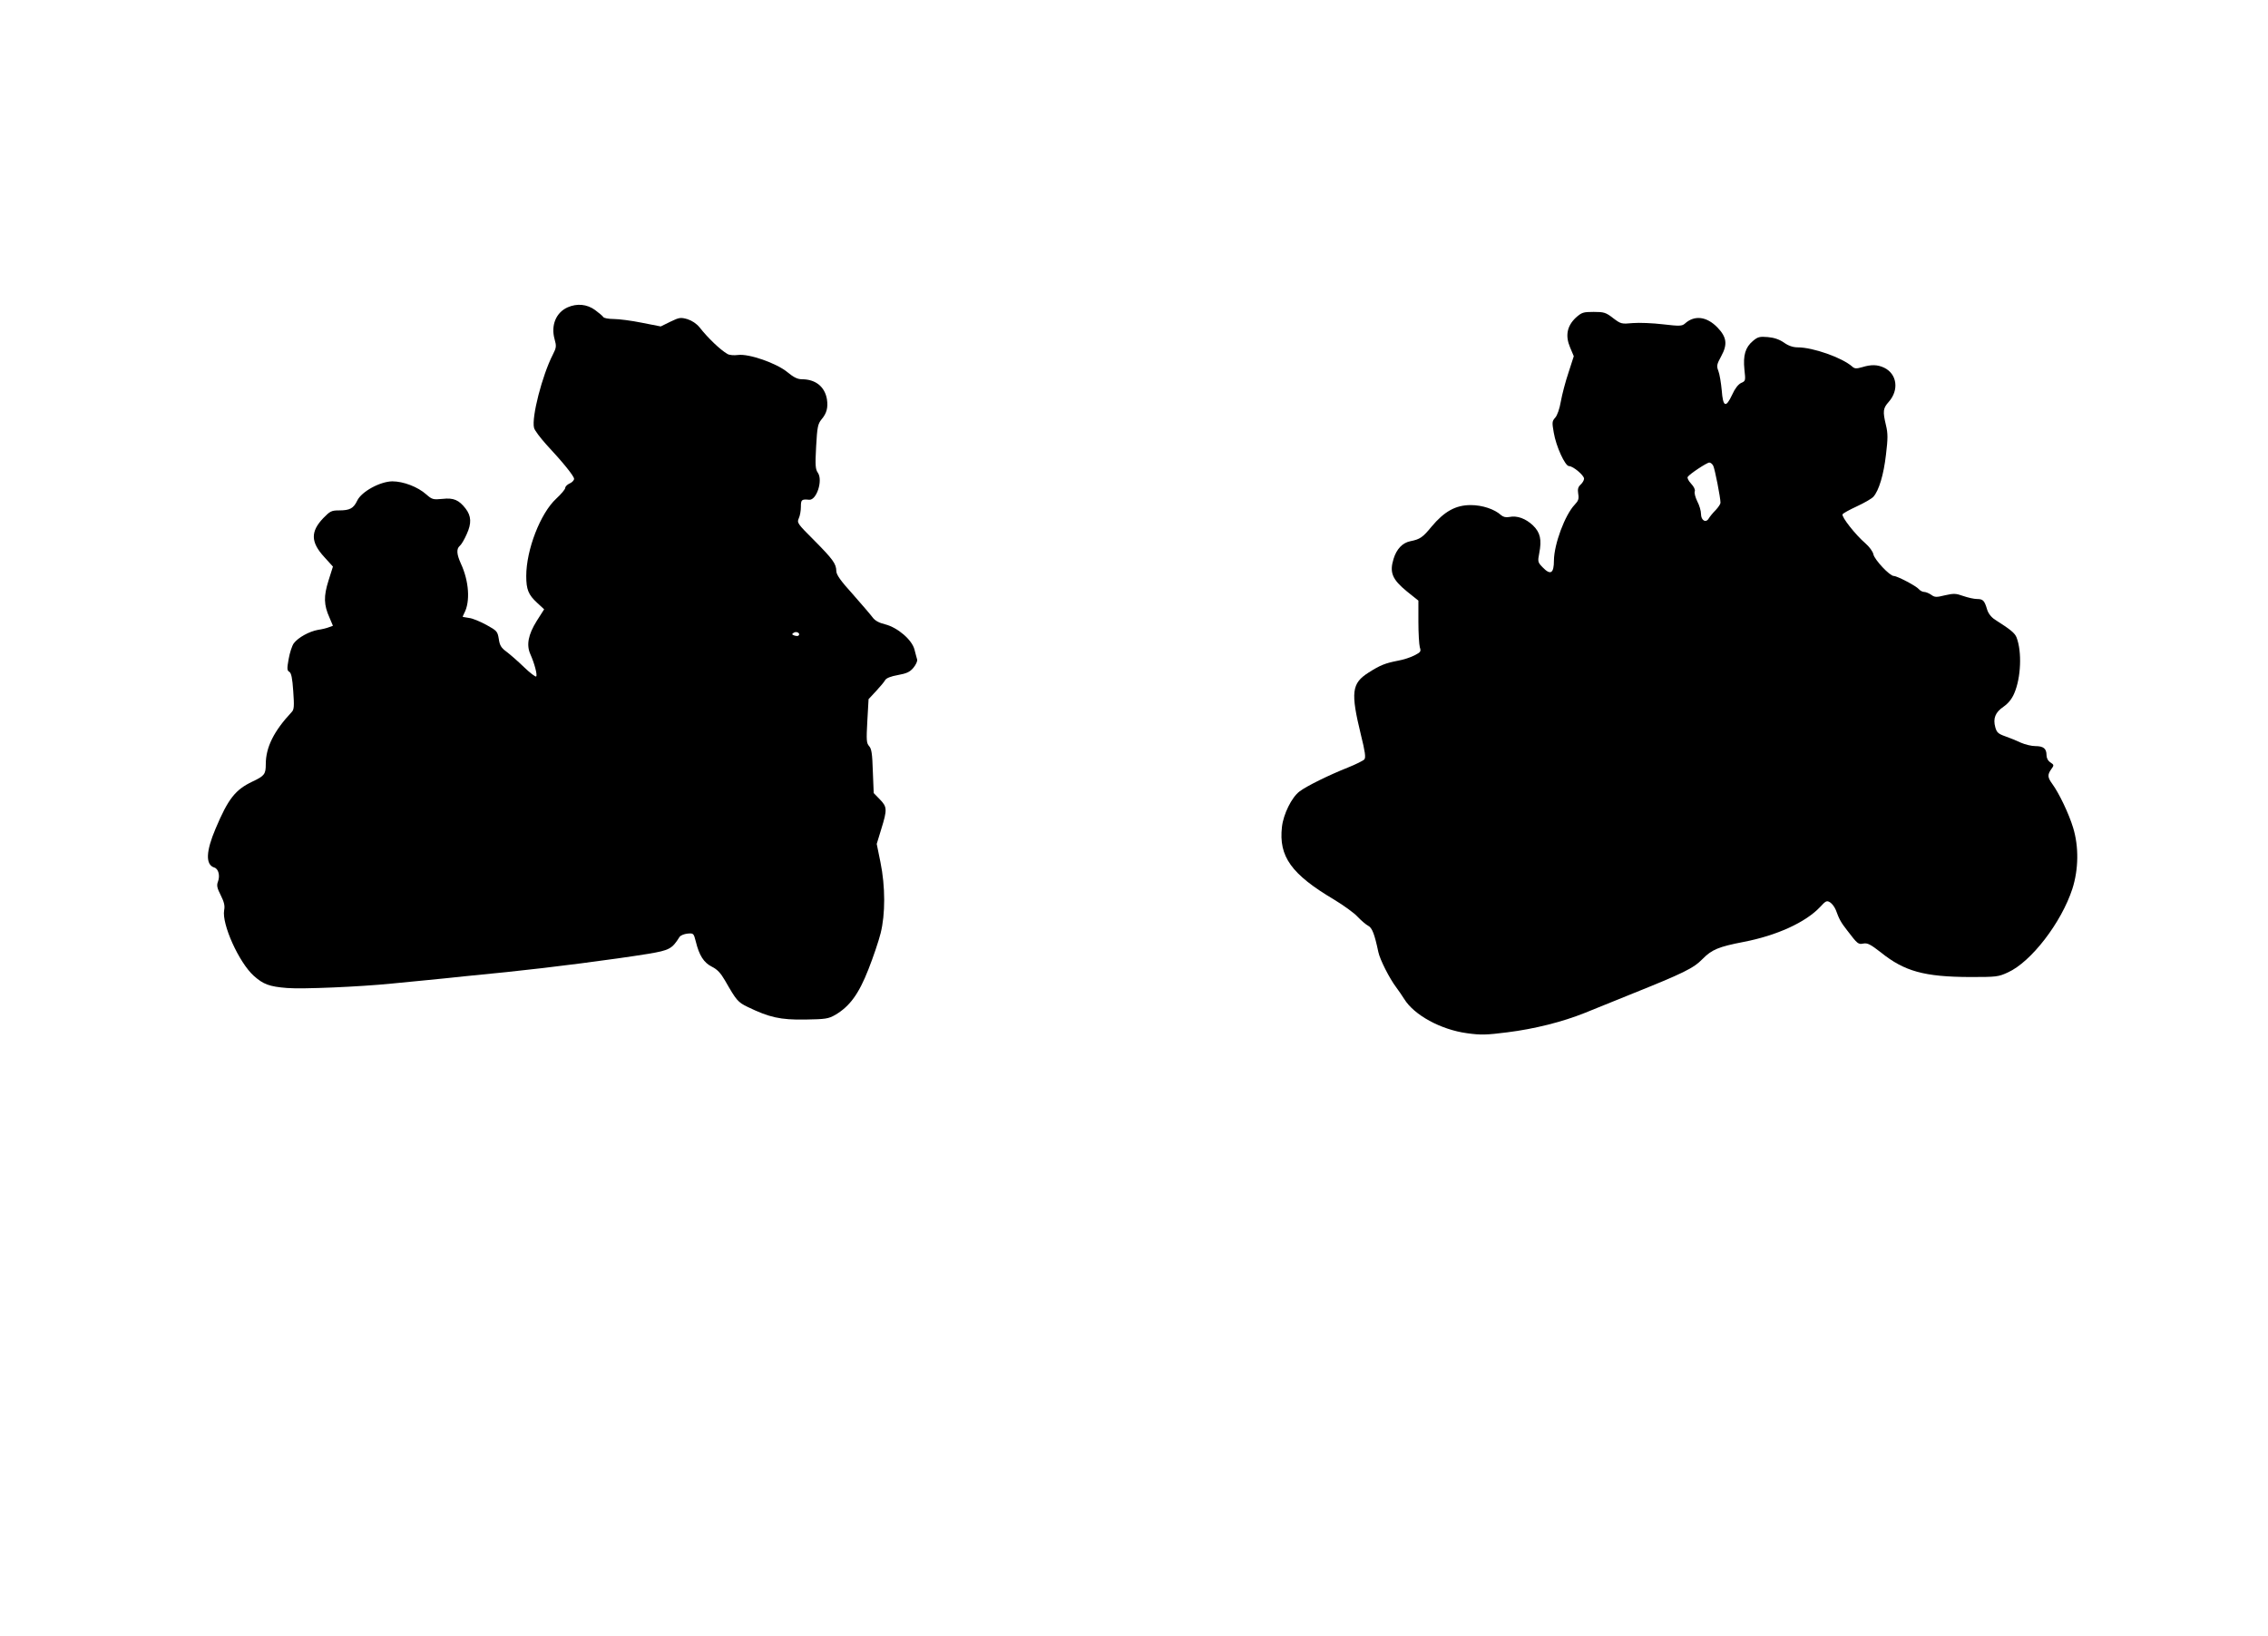
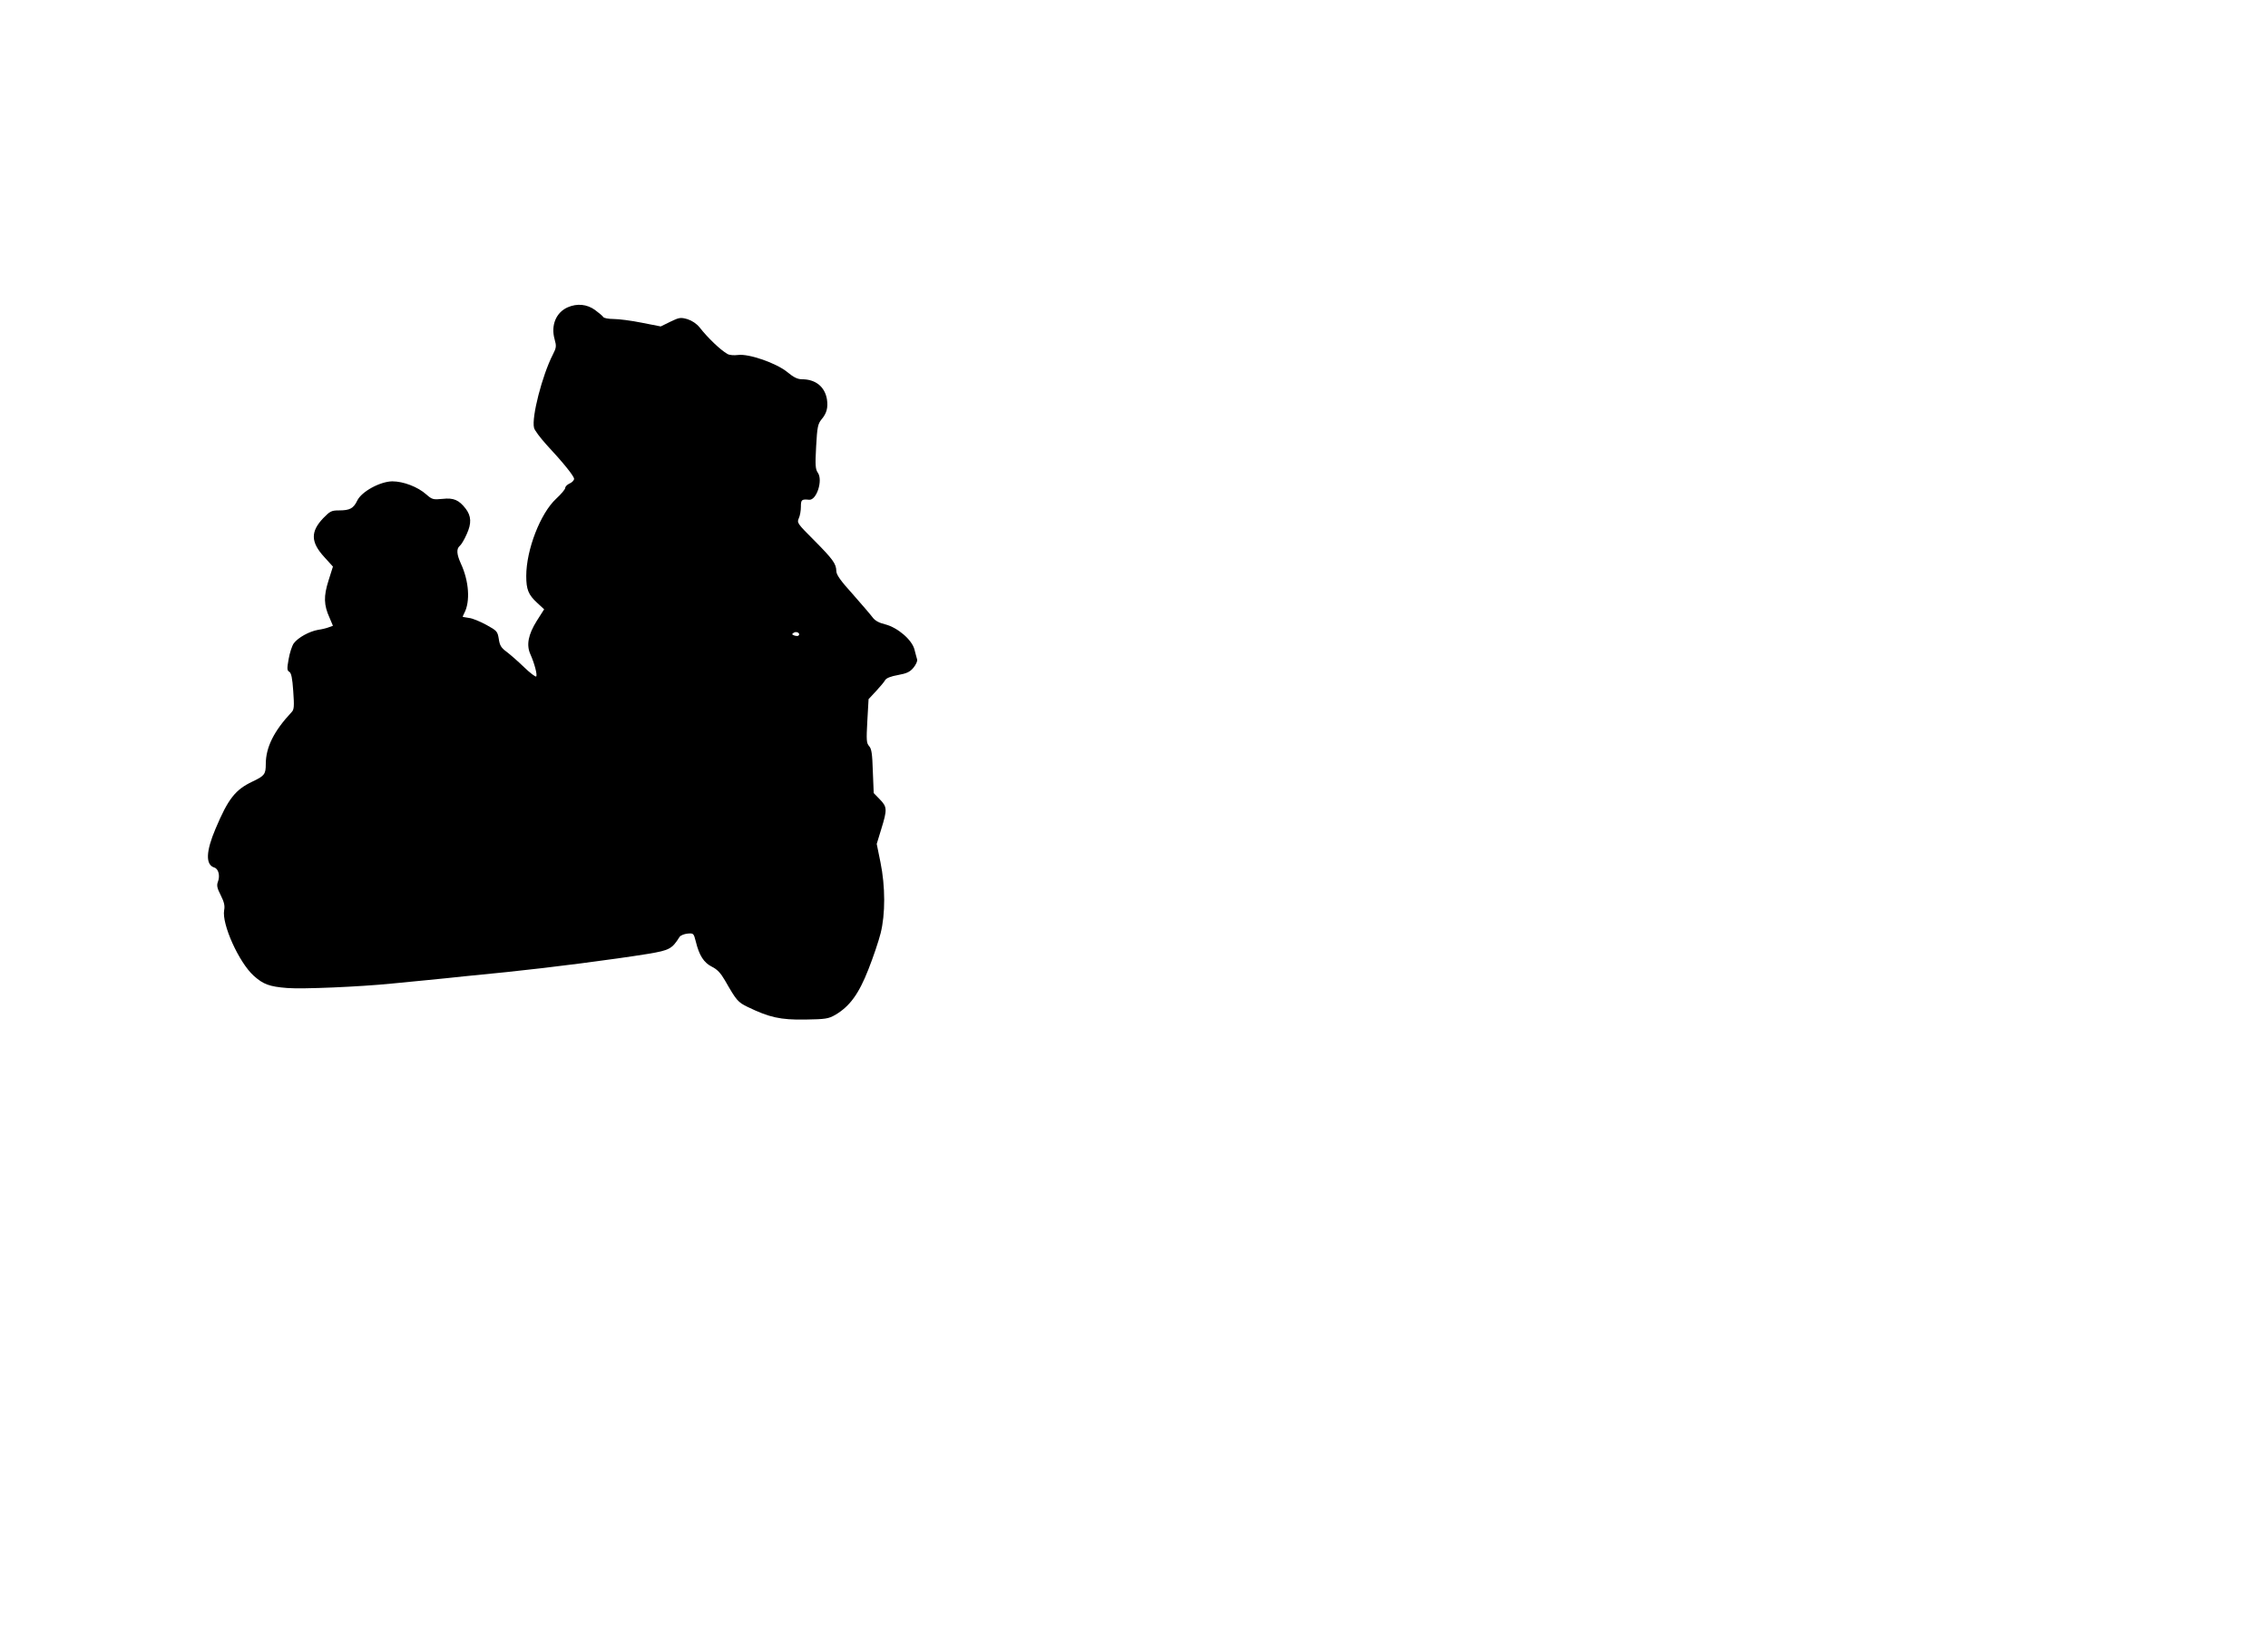
<svg xmlns="http://www.w3.org/2000/svg" version="1.0" width="1280pt" height="923pt" viewBox="0 0 1280 923" preserveAspectRatio="xMidYMid meet">
  <g transform="translate(0,923) scale(0.1,-0.1)" fill="#000000" stroke="none">
    <path d="M3204 7496 c-66 -29 -96 -102 -74 -180 11 -39 10 -48 -10 -87 -60 -117 -121 -354 -106 -413 3 -14 35 -56 69 -94 97 -104 157 -179 157 -194 0 -8 -11 -20 -25 -26 -14 -6 -25 -18 -25 -25 0 -8 -23 -35 -51 -61 -89 -82 -169 -288 -169 -436 0 -76 12 -106 61 -151 l40 -37 -42 -66 c-48 -77 -59 -135 -36 -187 23 -51 41 -118 33 -126 -3 -4 -35 20 -69 53 -34 33 -79 72 -99 87 -30 22 -38 36 -43 72 -7 42 -10 46 -70 79 -35 19 -78 37 -97 39 -18 3 -34 6 -36 6 -1 1 2 10 8 21 35 65 27 181 -19 280 -24 53 -26 83 -6 100 8 6 26 36 39 66 28 61 26 102 -6 144 -38 49 -68 62 -130 55 -53 -5 -59 -4 -92 25 -48 43 -130 74 -192 74 -69 -1 -174 -58 -198 -109 -21 -44 -42 -55 -102 -55 -43 0 -51 -4 -90 -44 -72 -76 -71 -135 6 -219 l49 -54 -25 -79 c-28 -89 -27 -137 6 -210 l19 -45 -22 -8 c-12 -5 -40 -12 -62 -15 -50 -9 -112 -43 -137 -76 -10 -14 -23 -54 -29 -89 -10 -55 -9 -65 4 -72 11 -7 17 -35 22 -109 6 -85 5 -104 -9 -118 -100 -107 -146 -198 -146 -294 0 -56 -7 -66 -75 -98 -97 -46 -137 -97 -208 -265 -55 -129 -58 -204 -8 -220 24 -7 34 -46 21 -80 -8 -21 -5 -36 16 -77 19 -38 24 -59 19 -84 -14 -78 83 -294 167 -370 54 -48 87 -61 189 -69 86 -7 410 7 589 25 52 5 145 14 205 20 61 6 153 15 205 21 52 5 160 16 240 24 252 26 601 71 799 103 119 20 134 28 176 95 6 9 26 17 45 19 34 3 35 2 47 -45 19 -78 45 -119 91 -142 30 -15 49 -35 74 -78 64 -112 72 -122 128 -149 122 -59 184 -73 323 -71 117 2 132 4 172 27 81 48 132 118 186 256 27 68 58 160 69 204 27 107 27 264 -1 401 l-21 103 26 85 c34 110 33 124 -9 167 l-34 35 -5 123 c-3 98 -7 127 -21 142 -15 17 -16 33 -10 142 l7 123 42 45 c23 25 47 53 52 63 7 11 32 21 72 28 49 9 67 17 87 41 14 17 24 38 21 47 -3 9 -9 34 -15 56 -14 55 -95 124 -165 142 -34 8 -58 21 -71 39 -11 15 -62 74 -112 131 -69 76 -93 110 -93 131 -1 41 -19 66 -125 173 -94 94 -98 99 -87 124 7 14 12 44 12 65 0 41 4 44 47 40 42 -3 78 110 49 152 -14 20 -16 41 -10 148 6 111 10 128 30 153 30 35 38 67 31 114 -12 71 -64 113 -141 113 -25 0 -47 11 -82 40 -62 51 -217 105 -279 97 -23 -3 -49 -1 -60 6 -41 24 -109 89 -157 150 -17 21 -43 38 -68 46 -39 11 -46 10 -96 -14 l-55 -27 -107 21 c-59 12 -130 21 -159 21 -28 0 -55 5 -58 11 -4 6 -25 24 -47 40 -46 33 -101 38 -154 15z m1303 -1852 c-3 -4 -14 -3 -24 0 -15 6 -15 8 -3 16 16 10 39 -4 27 -16z" />
-     <path d="M8894 7438 c-50 -47 -61 -102 -33 -168 l21 -50 -30 -93 c-17 -50 -36 -123 -43 -162 -7 -41 -20 -79 -32 -92 -18 -20 -18 -27 -8 -84 13 -78 64 -189 86 -189 23 0 85 -52 85 -71 0 -9 -9 -24 -19 -33 -15 -14 -18 -26 -14 -52 5 -29 1 -40 -20 -62 -55 -58 -116 -222 -117 -314 0 -74 -19 -86 -65 -38 -26 27 -27 32 -18 78 15 77 6 117 -35 157 -41 39 -90 57 -133 48 -20 -4 -35 0 -47 10 -37 34 -106 57 -172 57 -85 0 -149 -36 -221 -122 -50 -61 -65 -71 -120 -82 -44 -9 -77 -44 -94 -99 -24 -77 -8 -116 75 -184 l65 -52 0 -118 c0 -65 4 -130 8 -145 8 -24 5 -28 -30 -46 -21 -11 -63 -25 -93 -30 -72 -14 -100 -25 -166 -67 -96 -61 -102 -111 -43 -353 23 -92 28 -127 19 -137 -6 -7 -48 -28 -93 -46 -106 -42 -234 -105 -273 -135 -44 -33 -91 -128 -99 -200 -19 -167 53 -267 294 -410 53 -32 113 -75 133 -97 21 -22 48 -45 60 -51 22 -11 36 -48 57 -148 9 -43 63 -149 100 -198 14 -19 35 -49 46 -67 56 -91 207 -173 354 -193 78 -11 110 -10 228 5 153 19 311 59 436 109 45 18 161 65 257 104 304 122 357 148 409 201 52 53 91 69 231 96 187 36 350 110 432 197 32 35 38 38 57 26 11 -7 25 -26 32 -43 19 -52 28 -69 64 -115 59 -77 62 -80 92 -74 23 4 40 -5 98 -50 133 -107 245 -138 504 -139 148 0 159 1 213 26 131 59 302 281 364 472 35 109 37 238 4 345 -24 79 -79 194 -117 246 -27 37 -29 52 -6 84 16 22 16 24 -5 38 -14 9 -22 25 -22 41 0 37 -17 51 -63 51 -22 0 -58 9 -81 19 -23 11 -62 27 -88 36 -40 14 -49 22 -57 51 -14 50 0 85 46 116 27 19 47 43 61 76 38 88 44 234 13 315 -10 25 -33 44 -121 100 -22 14 -38 35 -45 57 -15 51 -23 60 -57 60 -17 0 -52 8 -78 17 -42 15 -54 15 -103 4 -48 -12 -58 -12 -78 3 -13 9 -31 16 -40 16 -9 0 -22 7 -30 16 -15 18 -122 74 -141 74 -23 0 -109 92 -115 122 -3 16 -23 43 -46 63 -55 47 -136 150 -128 163 3 6 40 26 81 45 41 19 83 43 93 54 31 35 58 124 71 238 11 90 11 120 0 165 -19 80 -17 96 16 133 59 67 46 157 -26 192 -38 18 -73 19 -125 3 -32 -9 -42 -9 -56 4 -57 50 -221 108 -307 108 -27 0 -53 9 -78 27 -26 18 -56 28 -91 31 -46 4 -57 1 -84 -22 -43 -36 -56 -81 -48 -161 7 -63 7 -65 -19 -76 -16 -8 -35 -32 -50 -66 -36 -77 -52 -70 -59 25 -4 42 -12 91 -19 109 -11 28 -9 37 16 83 37 67 31 108 -21 162 -61 63 -130 71 -184 22 -16 -14 -30 -15 -123 -4 -58 7 -135 10 -171 7 -64 -6 -67 -5 -111 28 -41 32 -52 35 -110 35 -59 0 -67 -3 -100 -32z m775 -836 c9 -17 41 -180 41 -209 0 -7 -12 -25 -27 -41 -16 -16 -33 -37 -39 -47 -16 -28 -44 -12 -44 25 0 17 -9 49 -21 71 -11 23 -18 48 -14 57 3 9 -5 26 -21 43 -14 15 -23 32 -19 38 10 16 108 81 122 81 7 0 17 -8 22 -18z" />
  </g>
</svg>